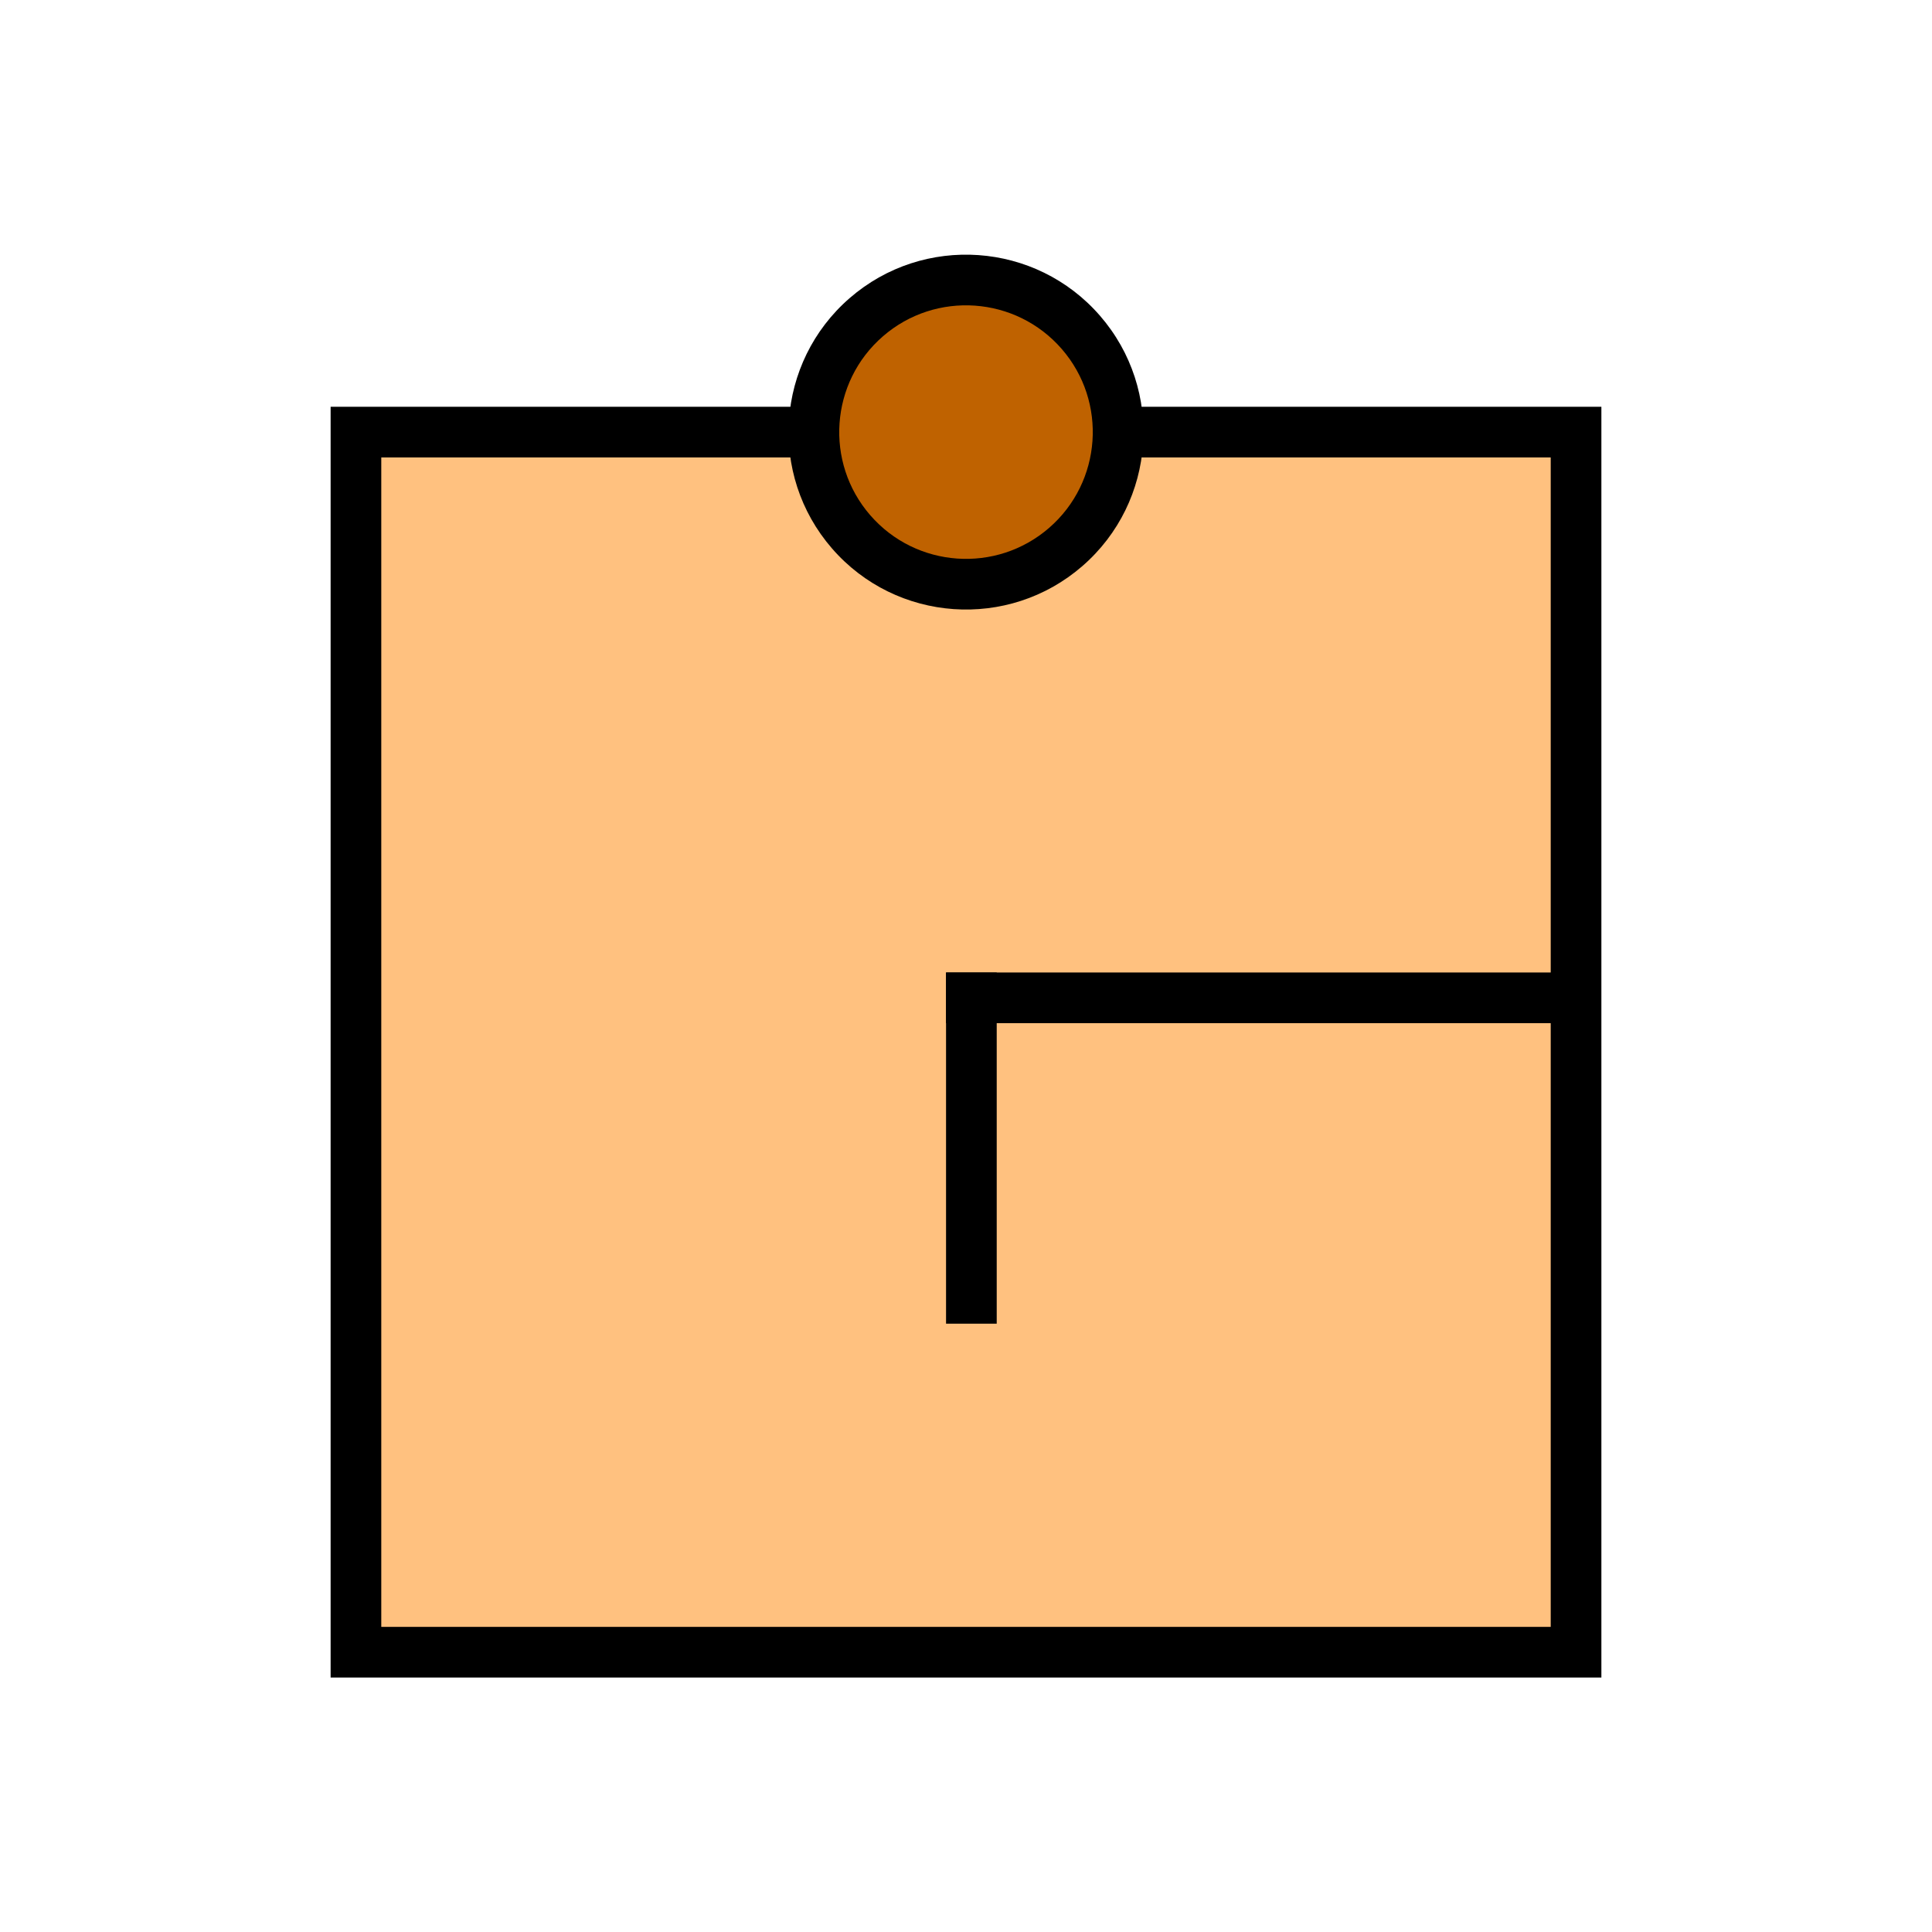
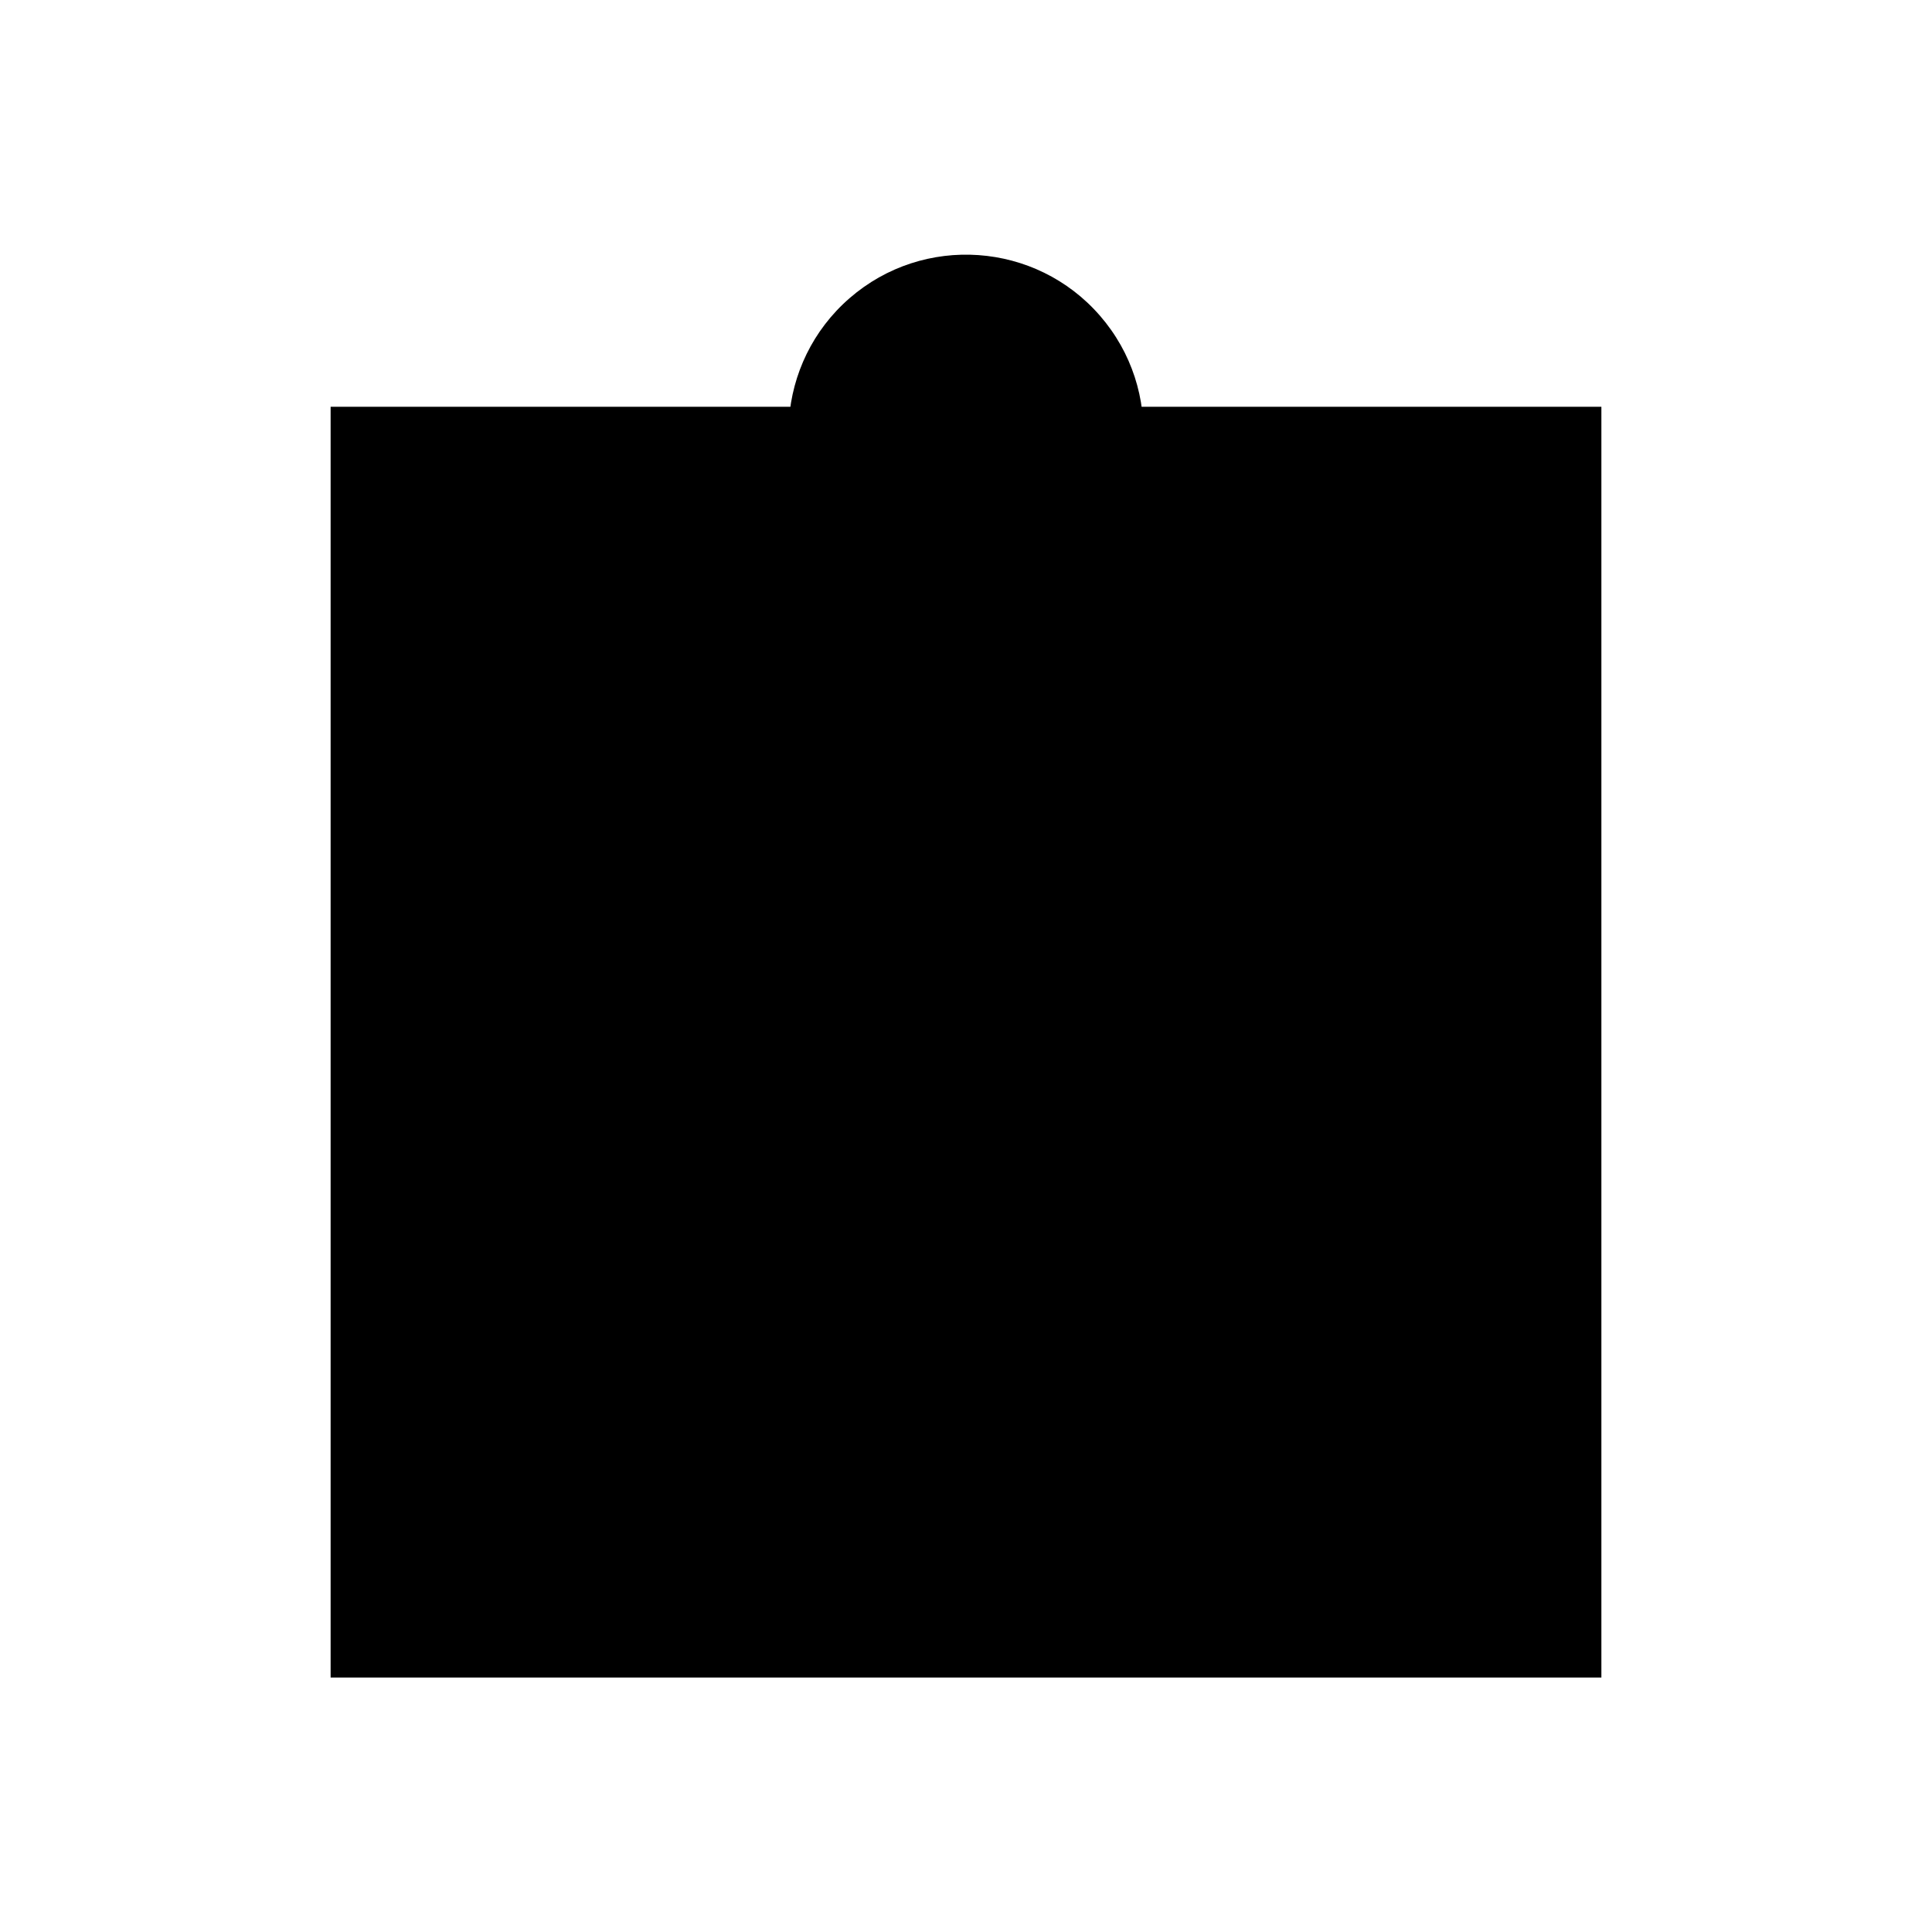
<svg xmlns="http://www.w3.org/2000/svg" fill="none" fill-rule="evenodd" stroke="black" stroke-width="0.501" stroke-linejoin="bevel" stroke-miterlimit="10" font-family="Times New Roman" font-size="16" style="font-variant-ligatures:none" version="1.1" overflow="visible" width="368.634pt" height="368.637pt" viewBox="108.003 -616.138 368.634 368.637">
  <defs>
    <style type="text/css">@import url('https://themes.googleusercontent.com/fonts/css?family=Open Sans:400,600');</style>
  </defs>
  <g id="Layer 1" transform="scale(1 -1)">
    <g id="Group" stroke="none">
      <rect x="-184.317" y="-184.317" width="368.635" height="368.634" transform="translate(292.32 431.82) rotate(90)" stroke-linejoin="miter" stroke-linecap="round" stroke-width="16.744" />
      <g id="Group_1">
        <path d="M 171.087,296.058 L 171.087,538.524 L 413.554,538.524 L 413.554,296.058 L 171.087,296.058 Z" fill-rule="evenodd" fill="#000000" stroke-width="0.335" marker-start="none" marker-end="none" />
-         <path d="M 403.887,305.723 L 403.887,528.858 L 180.753,528.858 L 180.753,305.723 L 403.887,305.723 Z" fill="#ffc17f" fill-rule="evenodd" stroke-width="0.335" marker-start="none" marker-end="none" />
        <rect x="-4.833" y="-59.293" width="9.666" height="118.587" transform="translate(347.808 425.749) rotate(90)" stroke-linejoin="miter" stroke-linecap="round" fill="#000000" stroke-width="0.403" />
        <rect x="-4.834" y="-33.503" width="9.668" height="67.006" transform="translate(293.347 397.078)" stroke-linejoin="miter" stroke-linecap="round" fill="#000000" stroke-width="0.403" />
        <g id="Group_2" fill-rule="evenodd">
          <path d="M 266.755,511.49 C 254.499,525.602 256.006,547 270.118,559.256 C 284.232,571.513 305.63,570.006 317.886,555.893 C 330.142,541.78 328.635,520.383 314.523,508.126 C 300.41,495.87 279.011,497.376 266.755,511.49 Z" stroke-width="0.335" fill="#000000" marker-start="none" marker-end="none" />
-           <path d="M 308.184,515.424 C 318.266,524.18 319.343,539.473 310.588,549.555 C 301.831,559.637 286.539,560.714 276.457,551.958 C 266.376,543.202 265.298,527.91 274.054,517.827 C 282.81,507.745 298.102,506.668 308.184,515.424 Z" stroke-width="0.314" fill="#bf6200" marker-start="none" marker-end="none" />
        </g>
      </g>
    </g>
  </g>
</svg>